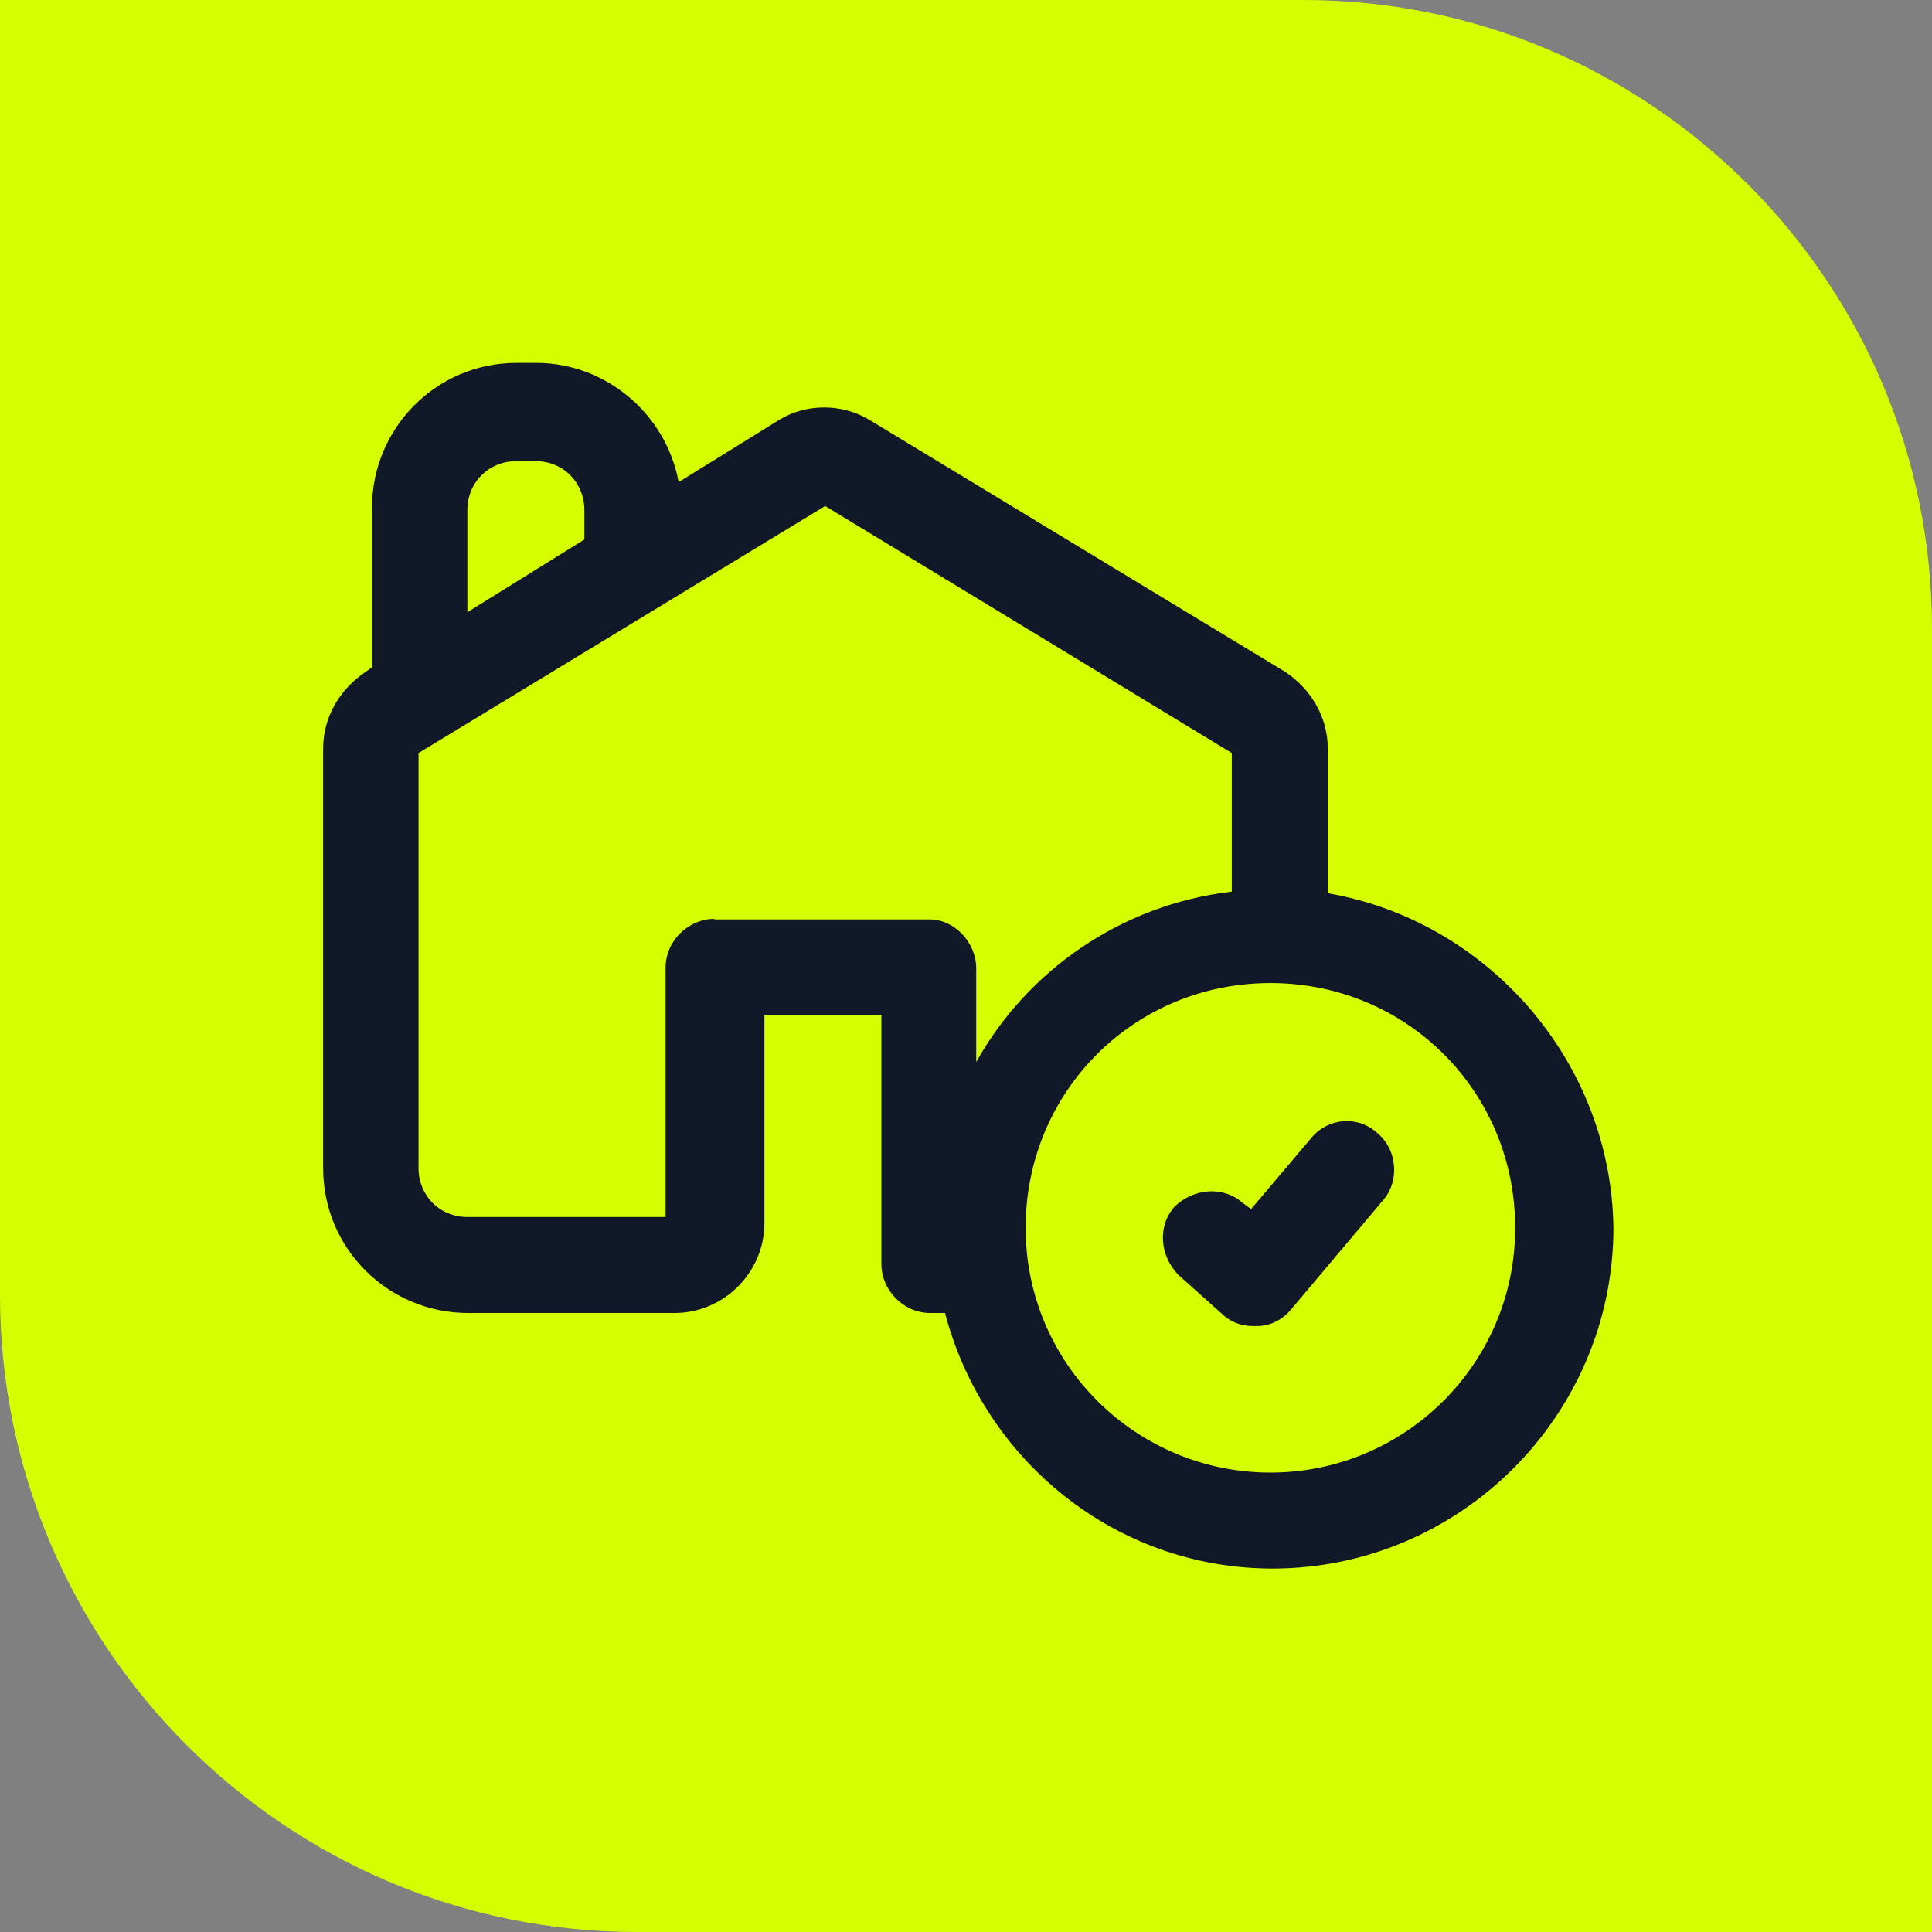
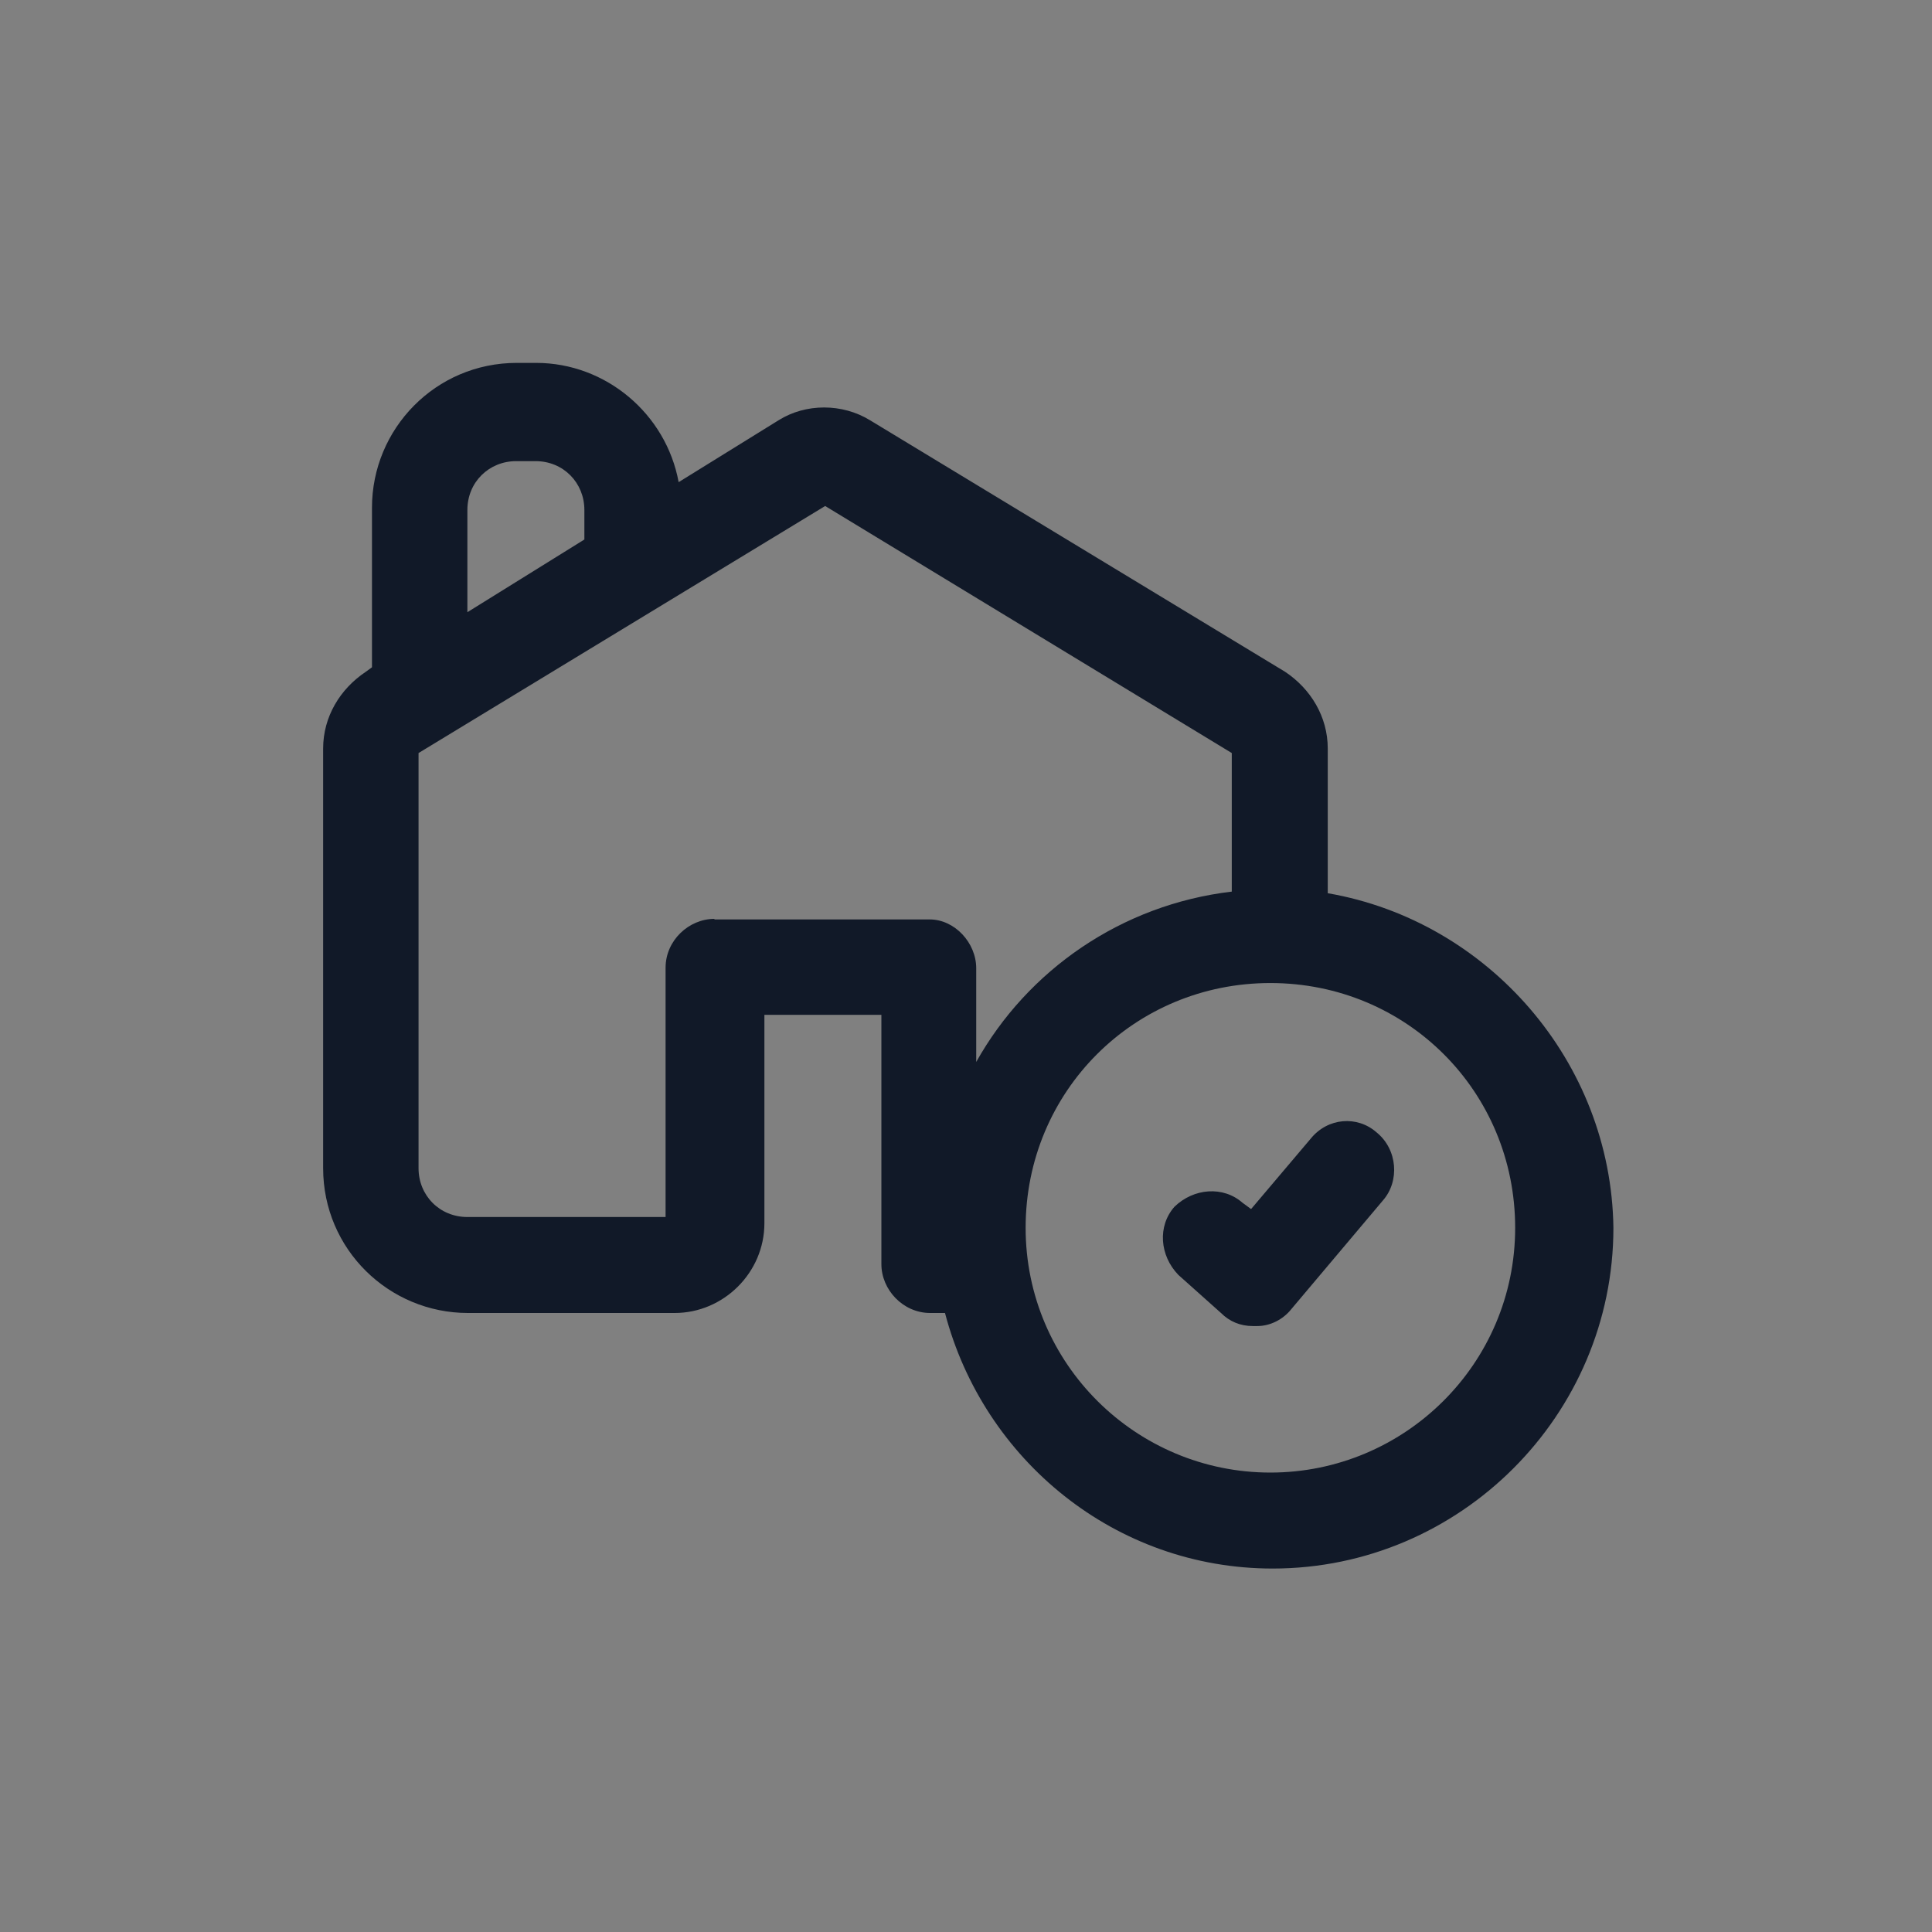
<svg xmlns="http://www.w3.org/2000/svg" id="Warstwa_1" version="1.1" viewBox="0 0 34.02 34.02">
  <rect x="0" y="0" width="34.02" height="34.02" fill="#808080" stroke="none" />
  <defs>
    <style> .st0 { fill: #111928; } .st1 { fill: #d5ff00; } </style>
  </defs>
-   <path class="st1" d="M0,0h22.95C29.06,0,34.02,4.96,34.02,11.07v22.95H11.22c-6.19,0-11.22-5.03-11.22-11.22V0h0Z" />
  <path class="st0" d="M23.08,20.05l-1.05,1.24-.15-.11c-.34-.3-.86-.26-1.2.07-.3.34-.26.86.07,1.2l.75.67c.15.15.34.23.56.23h.08c.22,0,.45-.11.6-.3l1.61-1.91c.3-.34.26-.9-.11-1.2-.34-.3-.86-.26-1.16.11Z" />
  <path class="st0" d="M23.38,15.73v-2.55c0-.56-.3-1.05-.75-1.35l-7.31-4.43c-.49-.3-1.13-.3-1.61,0l-1.76,1.09c-.22-1.2-1.28-2.1-2.51-2.1h-.34c-1.43,0-2.55,1.16-2.55,2.55v2.81l-.11.08c-.45.3-.75.79-.75,1.35v7.39c0,1.43,1.16,2.55,2.55,2.55h3.64c.86,0,1.58-.71,1.58-1.58v-3.67h2.06v4.39c0,.45.38.86.86.86h.26c.68,2.59,3,4.5,5.77,4.5,3.3,0,6-2.7,6-6-.04-2.93-2.21-5.4-5.02-5.89ZM8.23,8.98c0-.49.38-.86.86-.86h.34c.49,0,.86.38.86.86v.52l-2.06,1.28v-1.8h0ZM12.58,16.18c-.45,0-.86.38-.86.86v4.39h-3.49c-.49,0-.86-.38-.86-.86v-7.31l7.16-4.35,7.16,4.35v2.44c-1.95.23-3.6,1.39-4.5,3v-1.65c0-.45-.38-.86-.82-.86h-3.79ZM22.37,25.93c-2.36,0-4.31-1.91-4.31-4.31s1.91-4.31,4.31-4.31,4.31,1.91,4.31,4.31-1.95,4.31-4.31,4.31Z" />
</svg>